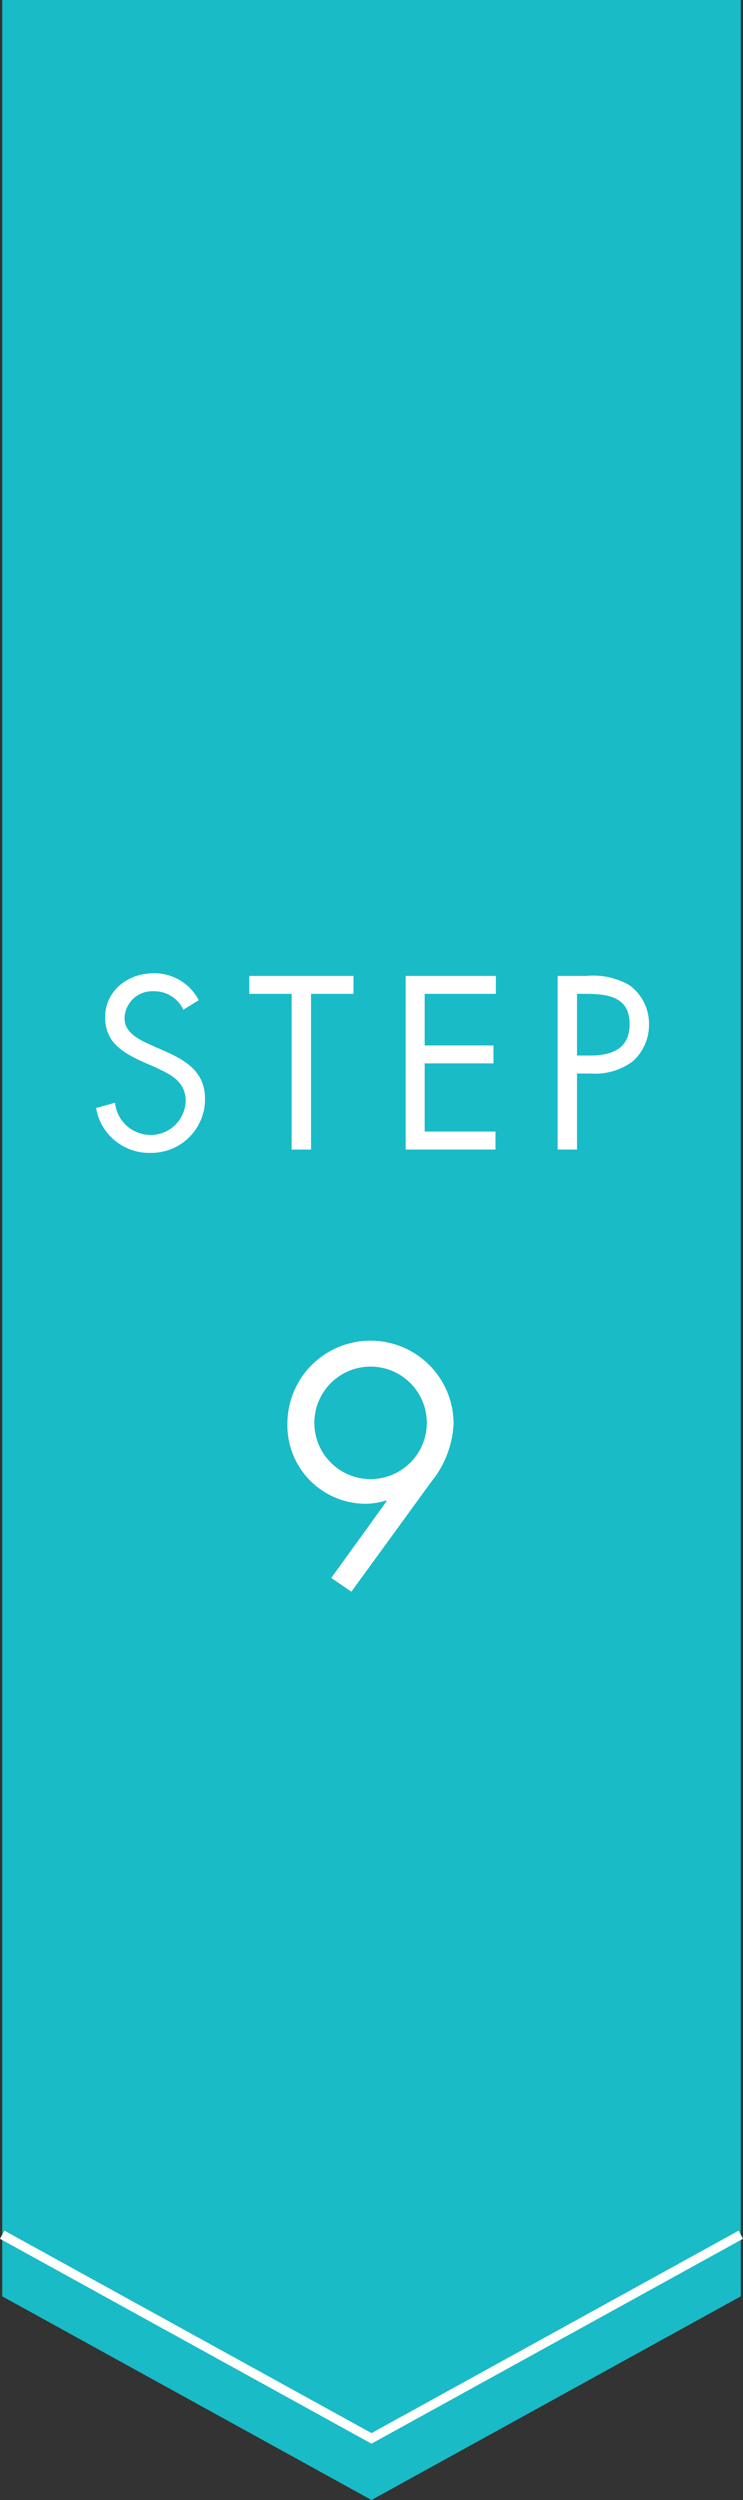
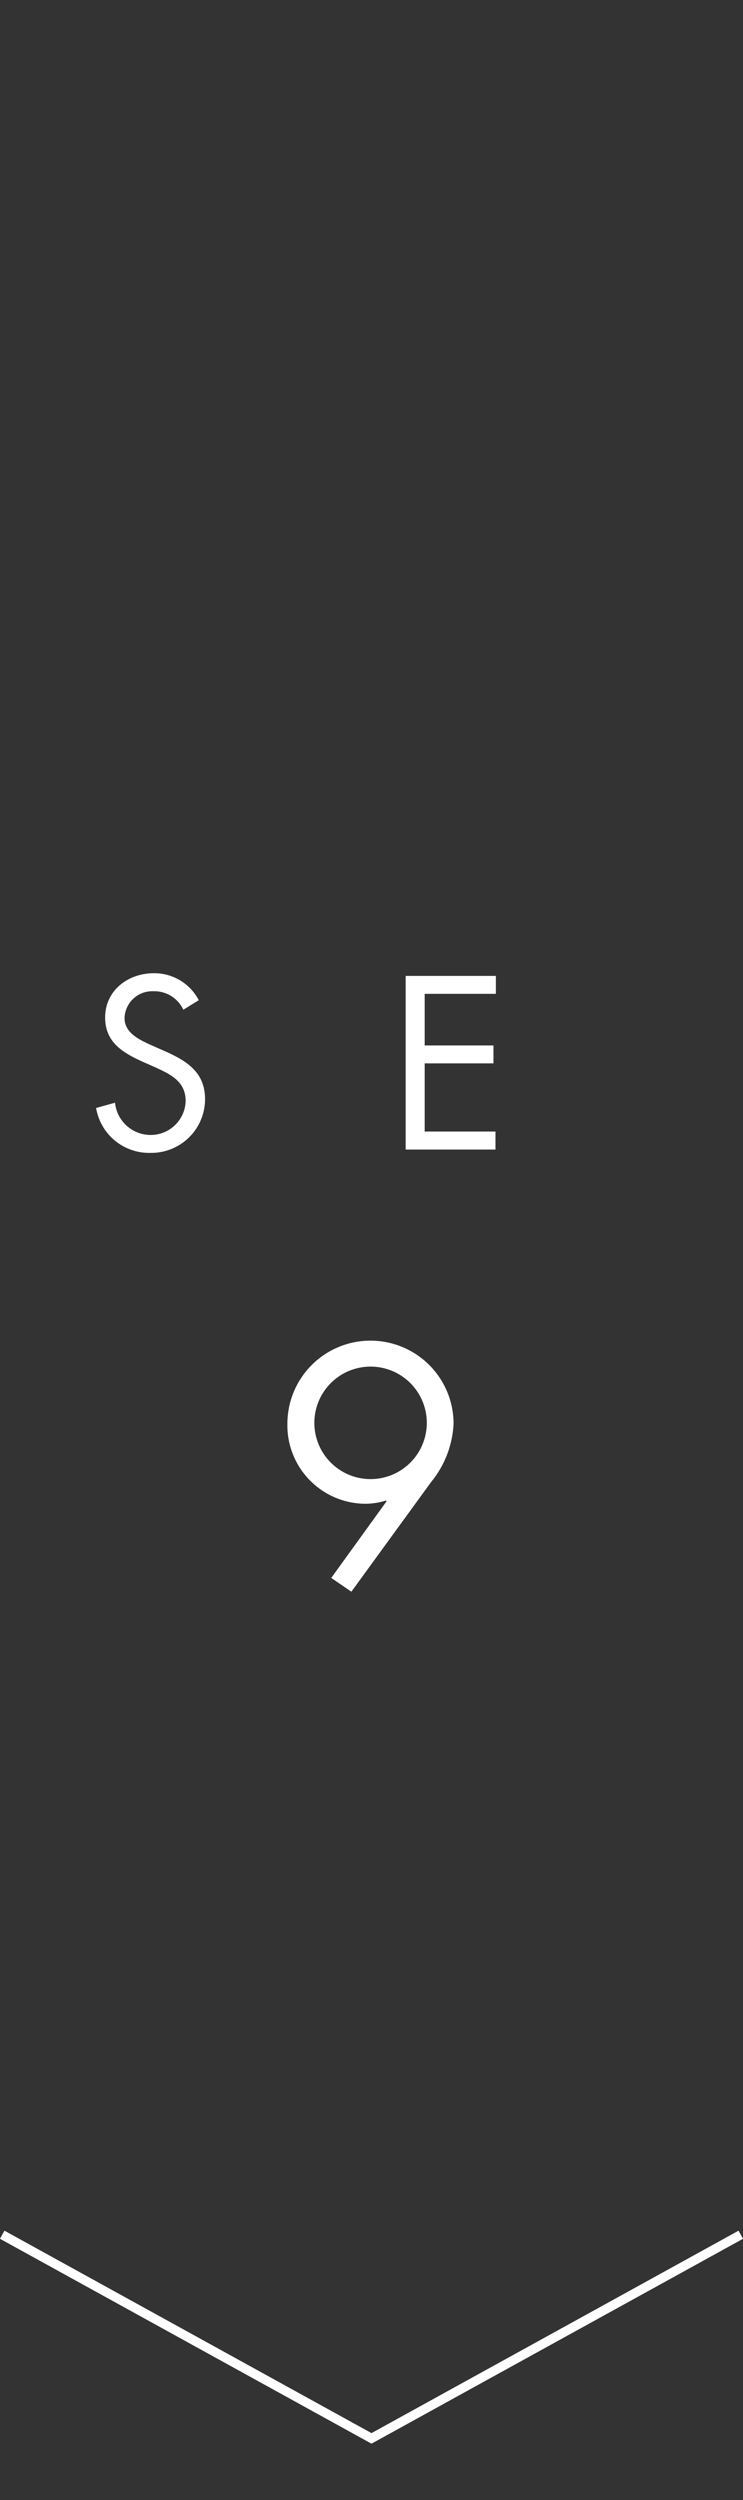
<svg xmlns="http://www.w3.org/2000/svg" width="80.48" height="270.67" viewBox="0 0 80.48 270.67">
  <rect x="0" y="0" width="80.48" height="270.67" fill="#333333" stroke="none" />
  <g>
-     <polygon points="80.24 248.62 40.24 270.67 0.24 248.62 0.24 0 80.24 0 80.24 248.62" style="fill: #19bbc7" />
    <path d="M35.88,170.84l6-8.31-.07-.07a7.72,7.72,0,0,1-2.24.35,8.49,8.49,0,0,1-8.44-8.66,9,9,0,0,1,18,0,10.79,10.79,0,0,1-2.42,6.29l-8.65,11.89Zm-1.83-16.79a6.09,6.09,0,0,0,12.18,0,6.09,6.09,0,1,0-12.18,0Z" style="fill: #fff" />
    <g>
      <path d="M19.86,109.32a3.47,3.47,0,0,0-3.25-2,3,3,0,0,0-3.12,2.92c0,1.62,1.67,2.36,2.94,2.94l1.25.55c2.45,1.07,4.53,2.29,4.53,5.28a5.82,5.82,0,0,1-5.93,5.81,5.82,5.82,0,0,1-5.87-4.86l2.05-.57a3.88,3.88,0,0,0,3.77,3.49,3.79,3.79,0,0,0,3.88-3.67c0-2.19-1.73-2.94-3.48-3.74l-1.14-.5c-2.2-1-4.1-2.12-4.1-4.81,0-2.92,2.47-4.79,5.27-4.79a5.42,5.42,0,0,1,4.87,2.92Z" style="fill: #fff" />
-       <path d="M33.69,124.46h-2.1V107.6H27v-1.94H38.29v1.94h-4.6Z" style="fill: #fff" />
      <path d="M43.94,105.66h9.77v1.94H46v5.59h7.45v1.94H46v7.38h7.67v1.95H43.94Z" style="fill: #fff" />
-       <path d="M62.5,124.46H60.4v-18.8h3.1a7.93,7.93,0,0,1,4.67,1,5.16,5.16,0,0,1,2.13,4.28,5.29,5.29,0,0,1-1.8,4A6.81,6.81,0,0,1,64,116.23H62.5Zm0-10.18h1.4c2.32,0,4.3-.69,4.3-3.39,0-3.06-2.48-3.29-4.93-3.29H62.5Z" style="fill: #fff" />
    </g>
    <polyline points="80.24 241.95 40.24 264 0.24 241.95" style="fill: none;stroke: #fff;stroke-miterlimit: 10;stroke-width: 1.002px" />
  </g>
</svg>